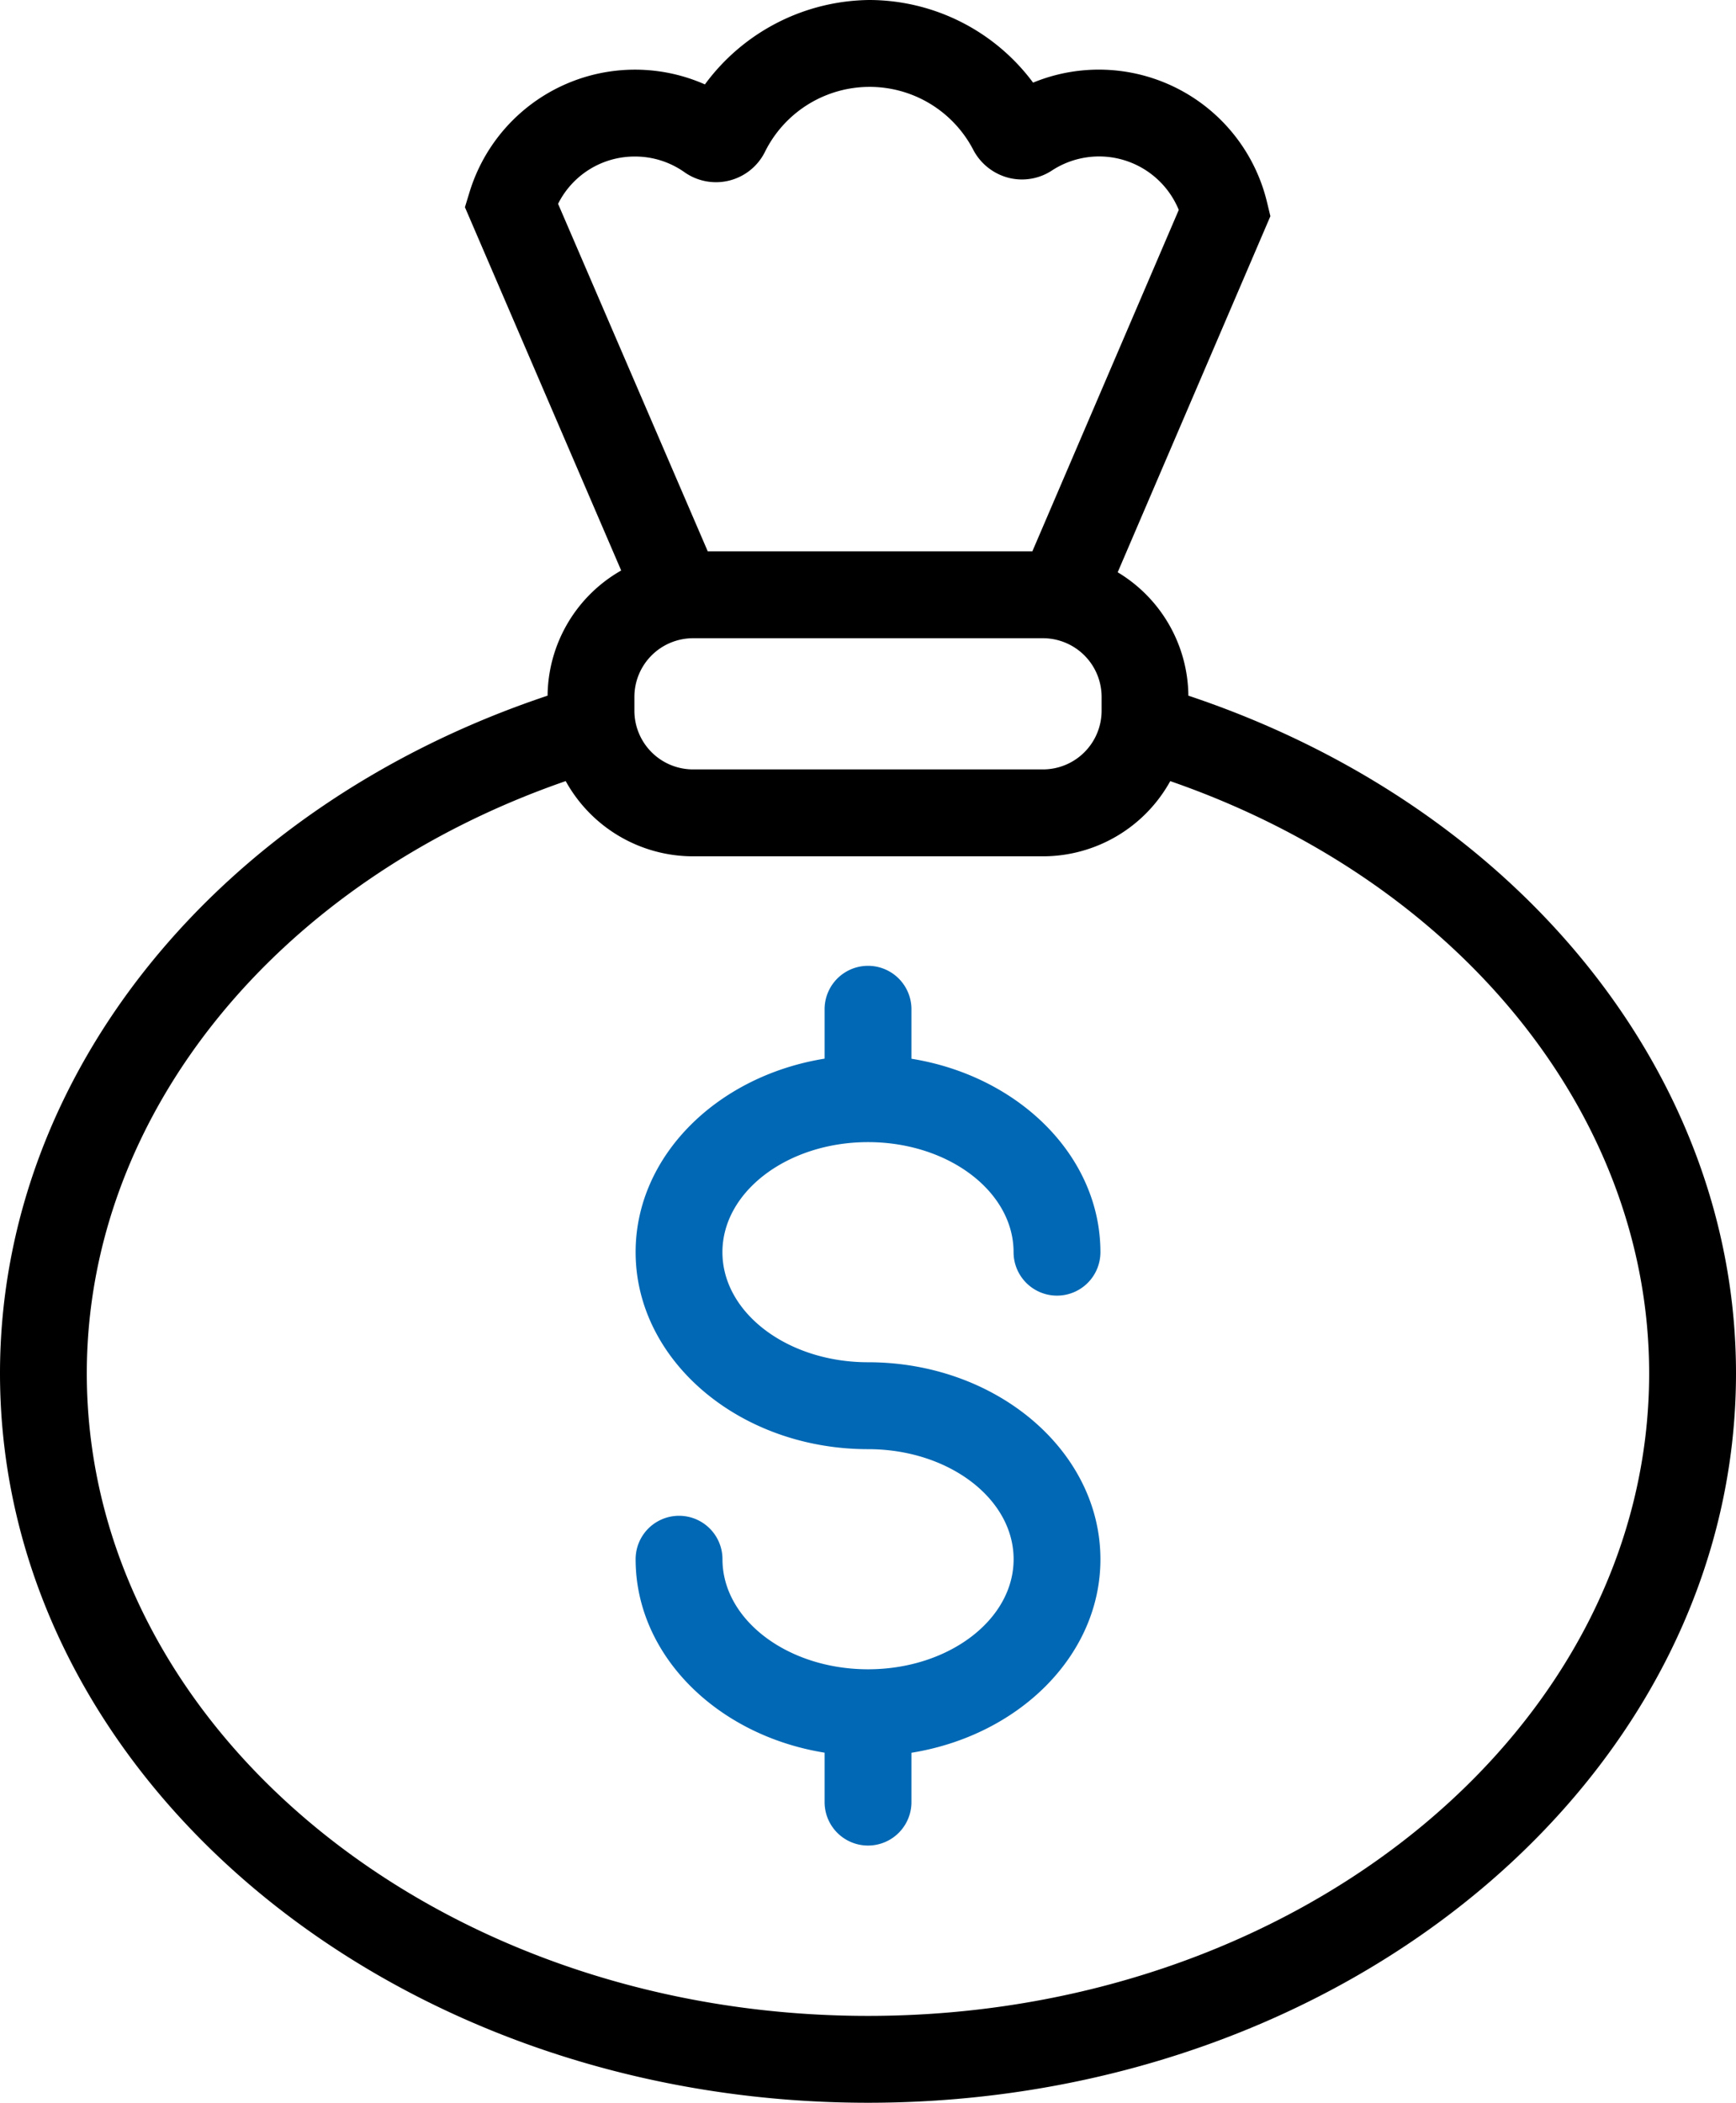
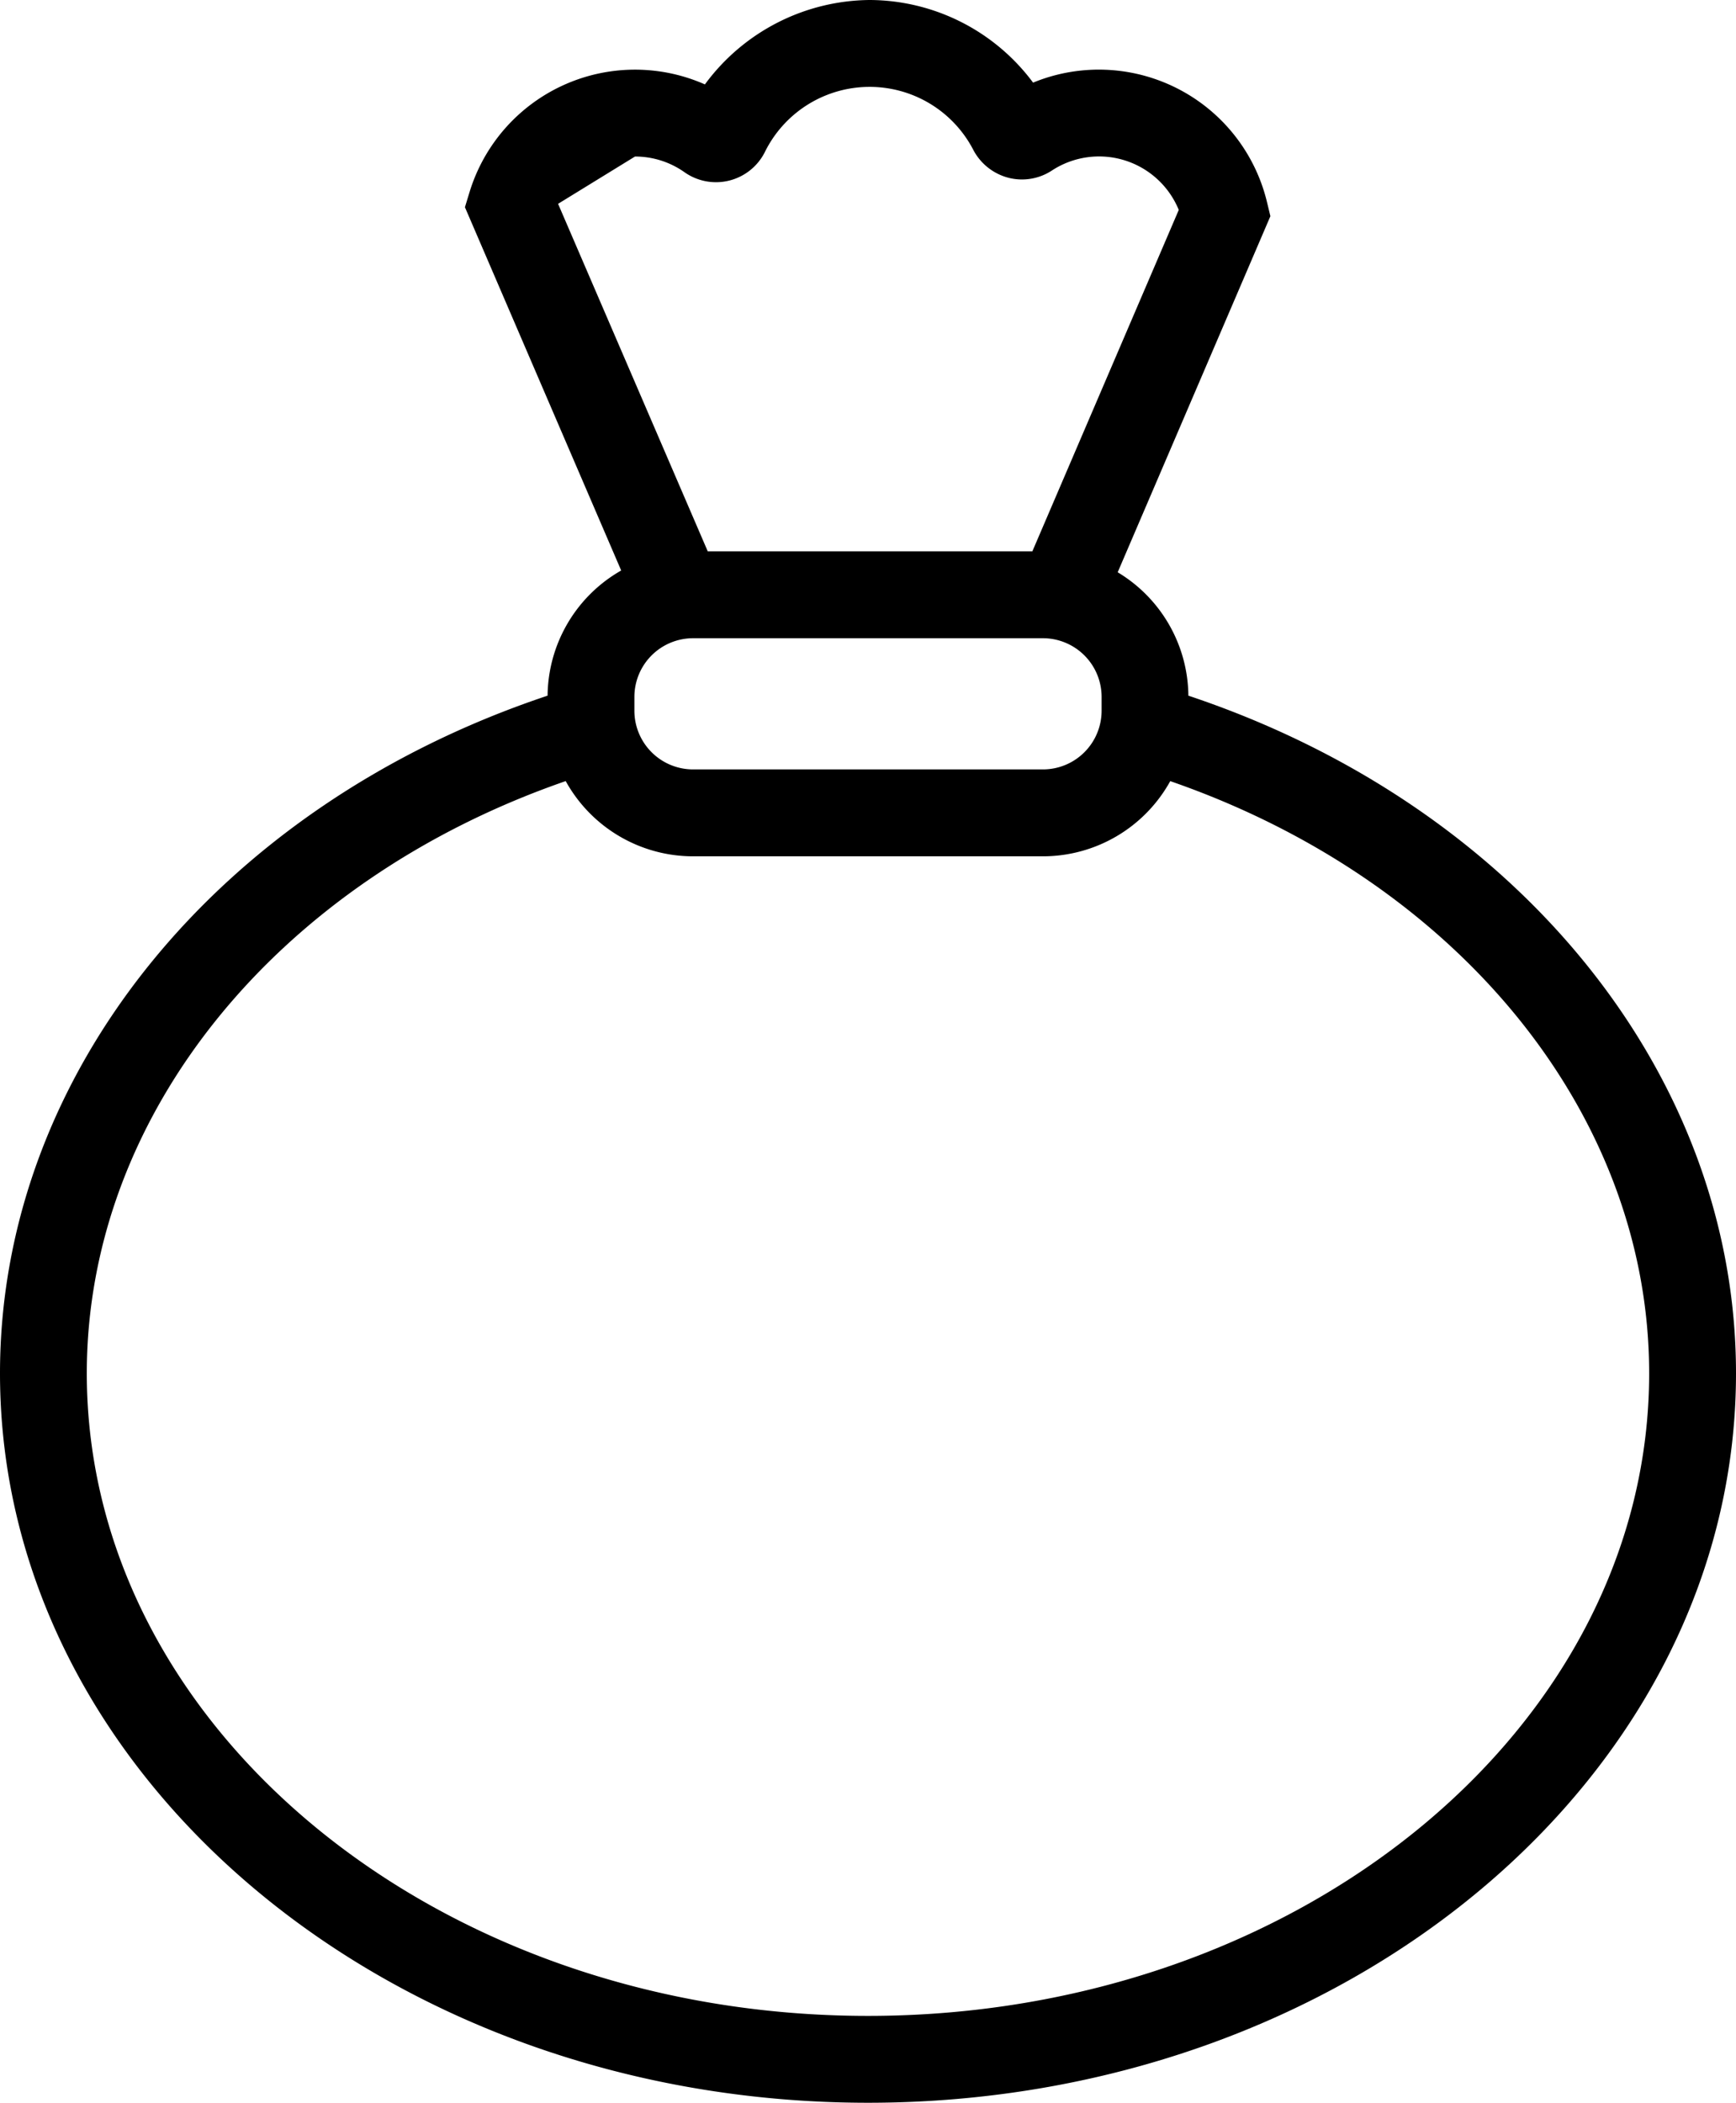
<svg xmlns="http://www.w3.org/2000/svg" width="41.017" height="49.674" viewBox="0 0 41.017 49.674">
  <g id="_6" data-name="6" transform="translate(-50.128 -25.585)">
-     <path id="Path_10224" data-name="Path 10224" d="M79.978,71.959c-1.9,0-3.44-1.167-3.44-2.6s1.543-2.6,3.44-2.6,3.439,1.167,3.439,2.6a1.026,1.026,0,1,0,2.052,0c0-2.269-1.927-4.161-4.465-4.57V63.62a1.026,1.026,0,0,0-2.052,0v1.167c-2.539.409-4.465,2.3-4.465,4.57,0,2.567,2.463,4.655,5.492,4.655,1.9,0,3.439,1.167,3.439,2.6s-1.543,2.6-3.439,2.6-3.44-1.167-3.44-2.6a1.026,1.026,0,1,0-2.052,0c0,2.269,1.927,4.161,4.465,4.57V82.35a1.026,1.026,0,1,0,2.052,0V81.184c2.539-.409,4.465-2.3,4.465-4.57C85.469,74.047,83.006,71.959,79.978,71.959Z" transform="translate(-9.341 -14.193)" fill="#0068b4" />
-     <path id="Path_10225" data-name="Path 10225" d="M78.206,42.019a3.436,3.436,0,0,0-1.67-2.915l3.608-8.412-.08-.331a4.086,4.086,0,0,0-5.527-2.824,4.833,4.833,0,0,0-3.863-1.952,4.883,4.883,0,0,0-3.891,1.994,4.088,4.088,0,0,0-5.56,2.541l-.11.36,3.692,8.582a3.438,3.438,0,0,0-1.739,2.957C55.3,44.611,50.128,50.951,50.128,58.027c0,9.5,9.2,17.232,20.509,17.232s20.508-7.73,20.508-17.232C91.145,50.954,85.973,44.611,78.206,42.019Zm-13.089.358v-.329A1.387,1.387,0,0,1,66.5,40.662H74.77a1.387,1.387,0,0,1,1.386,1.385v.329a1.387,1.387,0,0,1-1.386,1.385H66.5A1.387,1.387,0,0,1,65.117,42.377Zm.014-13.094a2.019,2.019,0,0,1,1.169.37,1.292,1.292,0,0,0,1.894-.465,2.76,2.76,0,0,1,4.939-.046,1.311,1.311,0,0,0,.828.644,1.288,1.288,0,0,0,1.018-.171,2.035,2.035,0,0,1,3,.929l-3.459,8.065h-7.67L63.314,30.4A2.019,2.019,0,0,1,65.131,29.283Zm5.505,43.924c-10.177,0-18.457-6.81-18.457-15.18,0-6.118,4.512-11.635,11.315-13.99A3.44,3.44,0,0,0,66.5,45.814H74.77a3.44,3.44,0,0,0,3.008-1.776c6.8,2.354,11.315,7.873,11.315,13.989C89.093,66.4,80.813,73.207,70.637,73.207Z" />
+     <path id="Path_10225" data-name="Path 10225" d="M78.206,42.019a3.436,3.436,0,0,0-1.67-2.915l3.608-8.412-.08-.331a4.086,4.086,0,0,0-5.527-2.824,4.833,4.833,0,0,0-3.863-1.952,4.883,4.883,0,0,0-3.891,1.994,4.088,4.088,0,0,0-5.56,2.541l-.11.36,3.692,8.582a3.438,3.438,0,0,0-1.739,2.957C55.3,44.611,50.128,50.951,50.128,58.027c0,9.5,9.2,17.232,20.509,17.232s20.508-7.73,20.508-17.232C91.145,50.954,85.973,44.611,78.206,42.019Zm-13.089.358v-.329A1.387,1.387,0,0,1,66.5,40.662H74.77a1.387,1.387,0,0,1,1.386,1.385v.329a1.387,1.387,0,0,1-1.386,1.385H66.5A1.387,1.387,0,0,1,65.117,42.377Zm.014-13.094a2.019,2.019,0,0,1,1.169.37,1.292,1.292,0,0,0,1.894-.465,2.76,2.76,0,0,1,4.939-.046,1.311,1.311,0,0,0,.828.644,1.288,1.288,0,0,0,1.018-.171,2.035,2.035,0,0,1,3,.929l-3.459,8.065h-7.67L63.314,30.4Zm5.505,43.924c-10.177,0-18.457-6.81-18.457-15.18,0-6.118,4.512-11.635,11.315-13.99A3.44,3.44,0,0,0,66.5,45.814H74.77a3.44,3.44,0,0,0,3.008-1.776c6.8,2.354,11.315,7.873,11.315,13.989C89.093,66.4,80.813,73.207,70.637,73.207Z" />
  </g>
</svg>